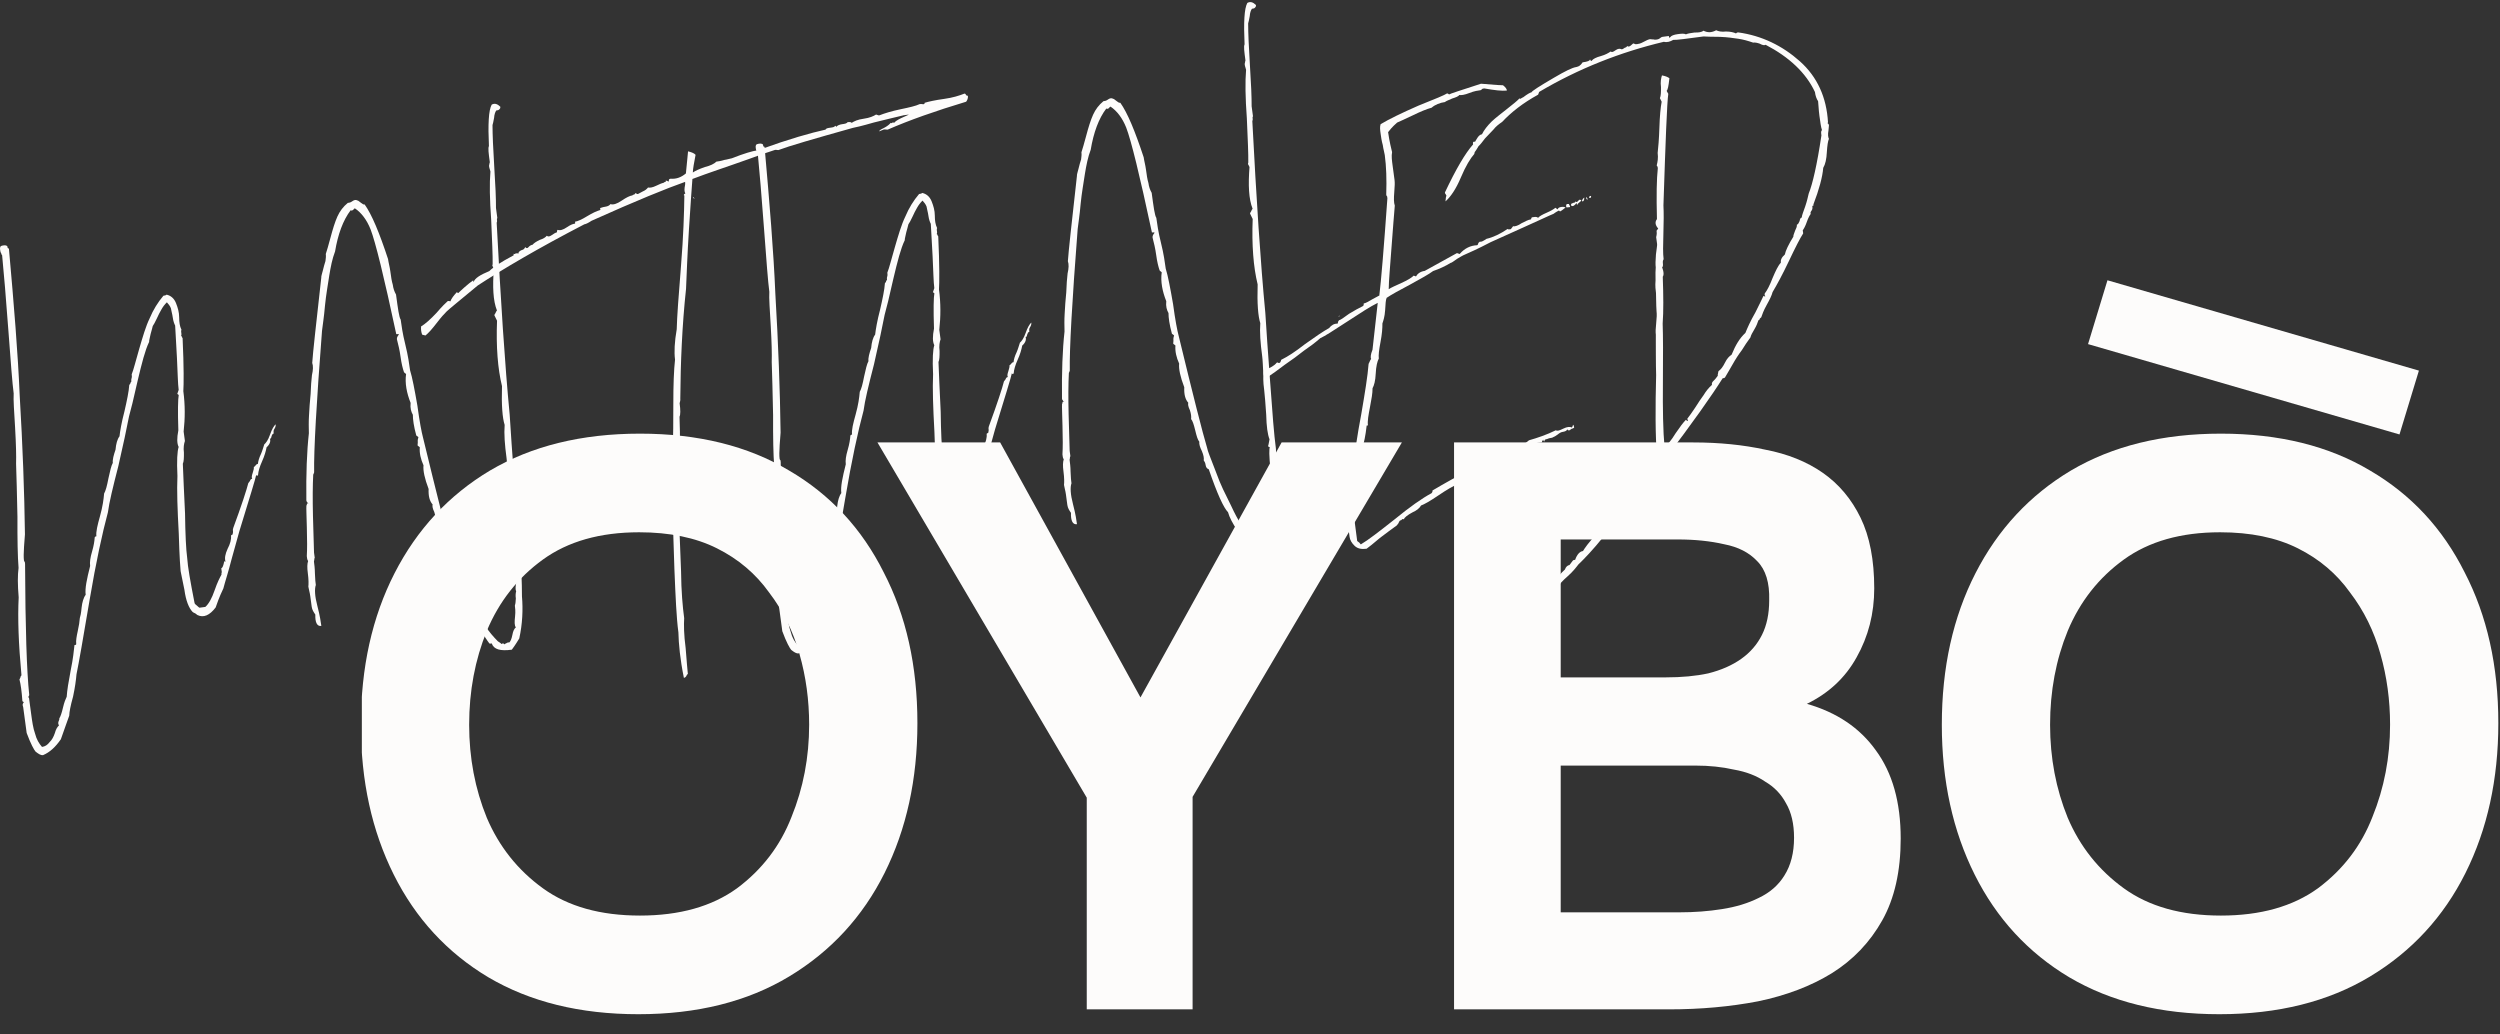
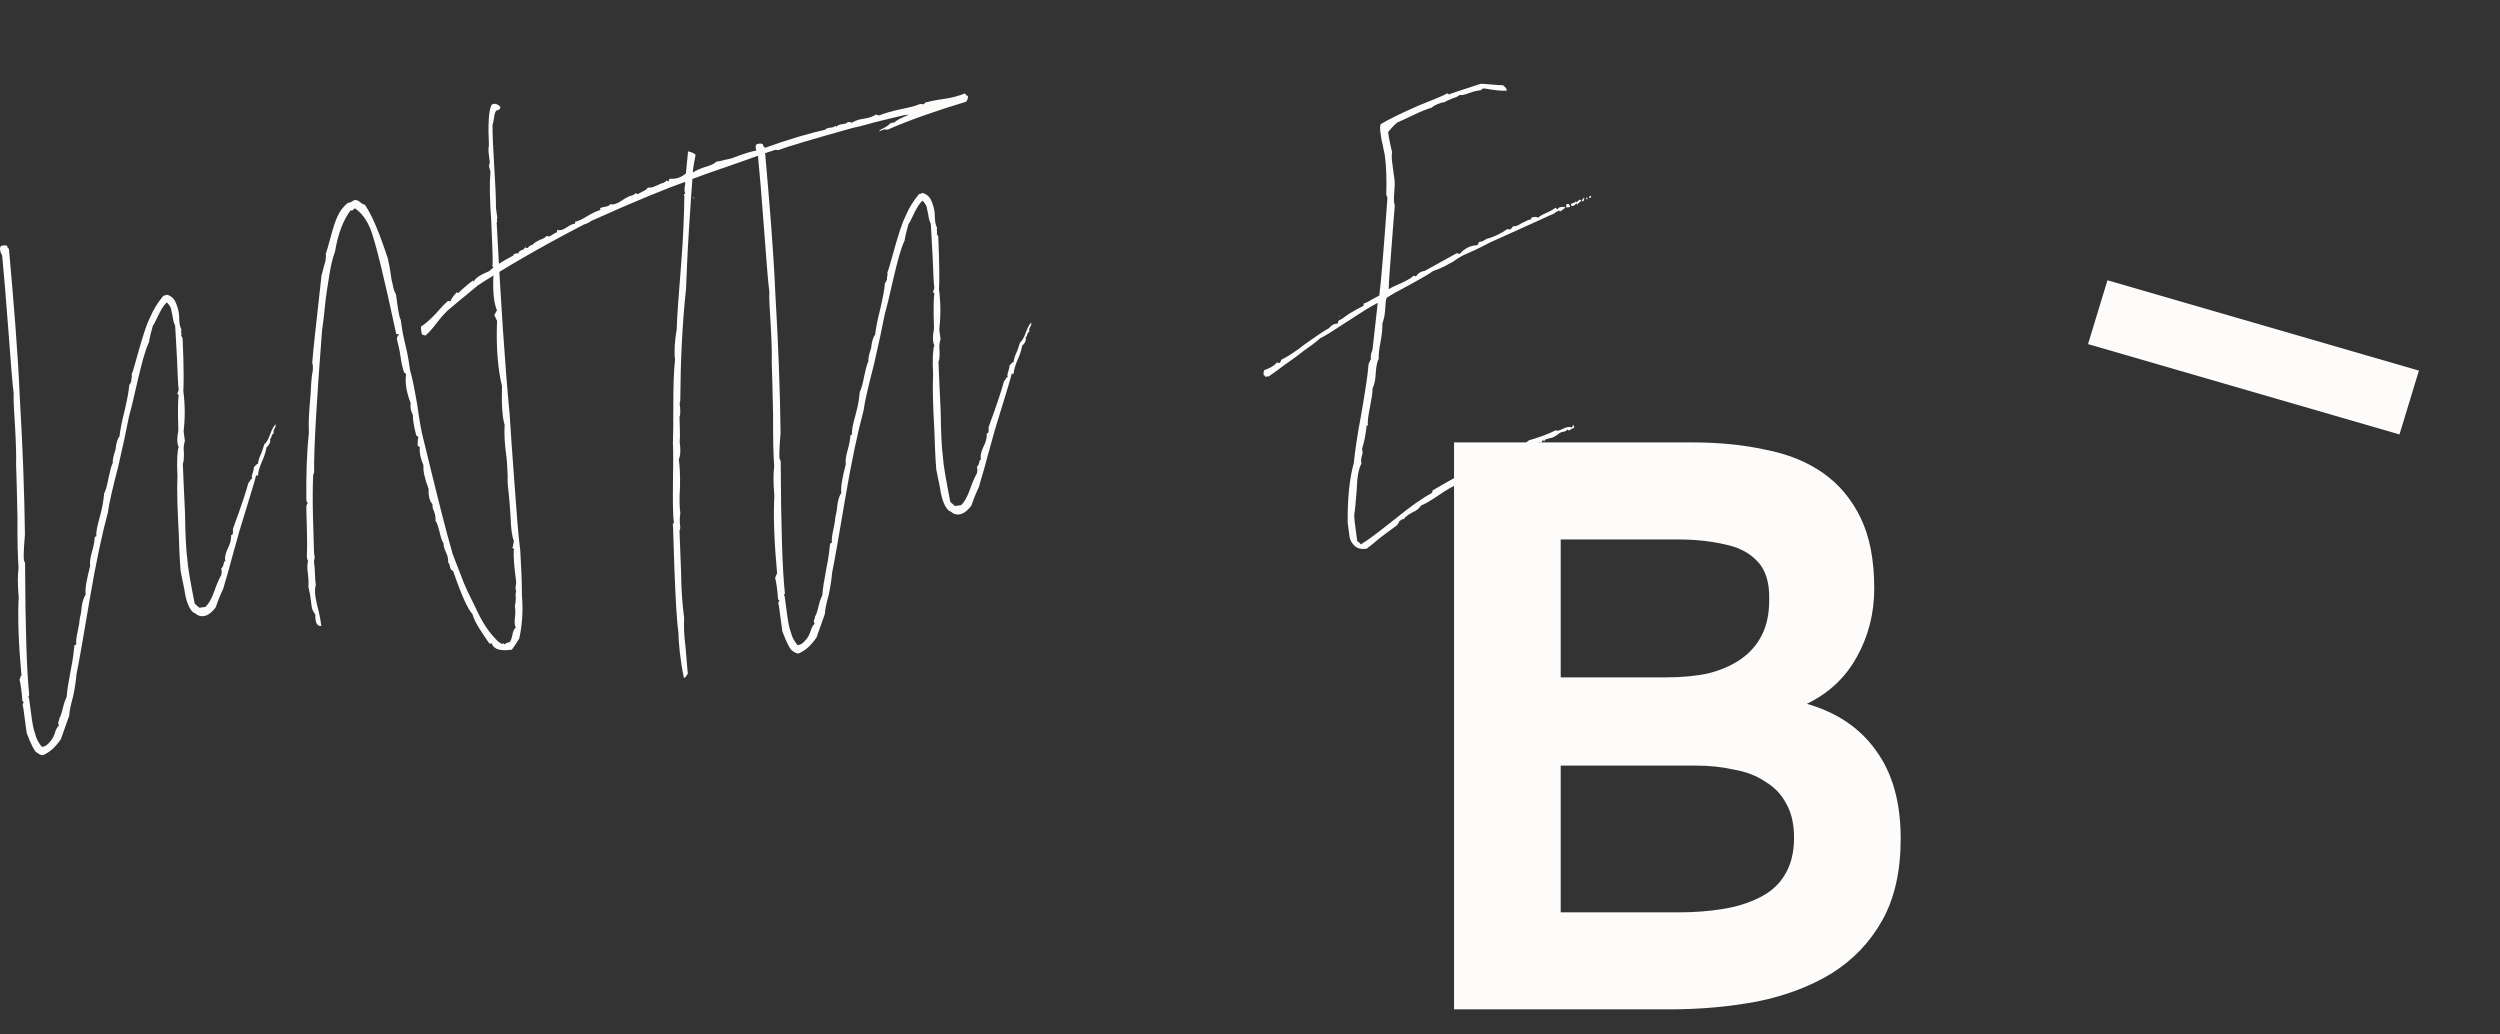
<svg xmlns="http://www.w3.org/2000/svg" fill="none" viewBox="0 0 921 381" height="381" width="921">
  <rect x="0" y="0" width="921" height="381" fill="#333333" stroke="none" />
  <path fill="#FDFCFB" d="M83.094 206.992C82.675 205.63 82.951 204.175 83.862 202.163C84.803 200.382 85.281 198.664 85.094 197.271L85.527 196.976C85.527 196.976 85.759 196.945 85.727 196.713C85.696 196.481 85.897 196.218 85.835 195.754C85.772 195.289 85.741 195.057 85.91 194.562C89.026 186.109 90.86 180.427 91.476 177.981C91.476 177.981 91.677 177.718 92.079 177.192C92.248 176.696 92.449 176.433 92.913 176.37C92.619 175.937 92.757 175.21 93.096 174.219C93.435 173.228 93.574 172.501 93.511 172.037C93.511 172.037 93.743 172.005 94.145 171.479C94.346 171.215 94.547 170.952 95.011 170.89C95.118 169.93 95.426 168.707 96.167 167.19C96.707 165.936 97.015 164.713 97.354 163.722C97.988 163.164 98.791 162.111 99.47 160.129C100.148 158.147 100.92 156.862 101.554 156.304C101.616 156.768 101.478 157.496 101.076 158.022C100.675 158.549 100.768 159.245 100.831 159.71C100.367 159.772 100.197 160.267 100.027 160.763C99.889 161.49 99.688 161.754 99.425 161.553C99.782 162.45 99.474 163.673 98.207 164.789C97.93 166.244 97.452 167.962 96.542 169.975C95.631 171.988 95.154 173.706 95.078 174.897C94.908 175.393 94.676 175.424 94.382 174.991C94.105 176.446 91.963 183.351 88.187 195.673C87.539 197.887 86.584 201.324 85.321 205.983C84.089 210.875 82.902 214.342 82.286 216.788C81.916 217.547 80.804 219.823 79.448 223.786C77.238 226.683 75.011 227.692 72.735 226.58L71.945 225.978C71.45 225.808 71.186 225.607 70.923 225.406C69.544 223.938 68.473 221.247 67.942 217.301C67.179 213.387 66.634 211.098 66.54 210.401C66.478 209.937 66.116 205.496 65.858 196.552C65.367 187.639 65.126 180.583 65.367 175.353C65.081 169.72 65.309 166.145 65.818 164.659C65.166 163.329 65.148 161.441 65.702 158.531C65.461 151.475 65.563 146.972 65.84 145.517L65.313 145.115L65.822 143.629C65.51 141.308 65.474 137.532 65.189 131.9C64.934 126.499 64.635 122.523 64.524 119.938C64.198 119.273 63.841 118.376 63.653 116.984C63.466 115.591 63.078 114.462 62.953 113.534C62.596 112.637 62.038 112.003 61.48 111.369C60.645 112.19 60.043 112.98 59.471 114.002C58.9 115.024 58.329 116.047 57.789 117.301C57.048 118.818 56.677 119.577 56.276 120.104C56.137 120.831 55.798 121.822 55.49 123.045C55.214 124.5 54.874 125.49 54.937 125.955C53.455 128.99 52.223 133.881 50.715 140.228C49.237 146.806 48.175 151.202 47.528 153.416C46.698 157.781 45.39 163.864 43.605 171.666C41.587 179.499 40.217 185.118 39.757 188.724C37.709 196.325 35.37 207.036 33.004 221.059C30.639 235.082 29.041 244.276 28.18 248.409C27.997 250.56 27.644 253.207 26.921 256.612C25.966 260.049 25.551 262.231 25.506 263.655C24.828 265.637 23.779 268.377 22.422 272.34C20.445 275.206 18.343 277.143 15.883 278.182C14.955 278.307 14.165 277.705 13.112 276.902C12.554 276.268 11.313 274.072 9.823 270.019L8.792 262.361C8.729 261.897 8.667 261.432 8.542 260.504C8.185 259.607 8.354 259.112 8.787 258.817C8.787 258.817 8.524 258.616 8.493 258.384L8.261 258.415C7.993 254.671 7.649 252.118 7.167 250.292C7.167 250.292 7.368 250.029 7.538 249.534C7.506 249.302 7.707 249.038 7.908 248.775C6.841 237.34 6.489 227.7 6.882 220.086C6.489 215.413 6.485 211.869 6.837 209.223C6.507 205.014 6.391 198.886 6.427 190.375C6.262 182.127 6.083 175.535 5.923 170.831C6.012 167.984 5.914 163.744 5.566 157.647C5.217 151.55 4.887 147.342 5.039 144.958C4.539 141.245 3.972 133.524 3.075 121.594C2.21 109.896 1.424 100.55 0.781 94.021C0.781 94.021 0.518 93.82 0.456 93.356C0.161 92.923 0.099 92.459 0.036 91.994C-0.089 91.066 0.081 90.571 1.009 90.446C1.705 90.352 2.17 90.29 2.696 90.691C2.759 91.155 2.821 91.62 3.285 91.557C5.137 112.337 6.615 130.333 7.253 145.605C8.359 164.36 8.984 181.288 9.189 196.855C9.082 197.815 9.038 199.239 8.855 201.39C8.703 203.773 8.689 205.429 8.814 206.357C8.846 206.59 8.877 206.822 9.14 207.022C9.203 207.487 9.234 207.719 9.234 207.719C9.341 231.333 9.841 247.333 10.764 255.952C10.796 256.184 10.595 256.447 10.595 256.447C10.394 256.71 10.425 256.942 10.689 257.143C10.813 258.072 11.095 260.16 11.47 262.945C11.845 265.73 12.188 268.283 12.933 270.31C13.447 272.367 14.362 273.898 15.477 275.165C16.638 275.009 17.504 274.42 18.307 273.367C19.142 272.546 19.713 271.524 20.222 270.037C20.53 268.814 21.101 267.792 21.735 267.234C21.44 266.802 21.378 266.337 21.547 265.842C21.717 265.347 21.918 265.083 21.855 264.619C22.257 264.092 22.766 262.606 23.212 260.656C23.658 258.706 24.198 257.451 24.569 256.693C24.721 254.309 25.243 251.167 26.073 246.802C26.934 242.67 27.224 239.559 27.439 237.64C27.439 237.64 27.439 237.64 27.671 237.608C27.903 237.577 28.135 237.546 28.073 237.082C27.948 236.153 28.193 234.466 28.639 232.516C29.086 230.566 29.331 228.878 29.407 227.687C29.577 227.191 29.885 225.969 30.068 223.817C30.282 221.898 30.759 220.18 31.563 219.127C31.25 216.806 31.974 213.4 33.205 208.509C33.018 207.116 33.263 205.429 33.91 203.216C34.558 201.002 34.803 199.315 34.879 198.123C34.848 197.891 35.049 197.628 35.513 197.565C35.294 195.941 35.91 193.495 36.865 190.058C37.82 186.622 38.173 183.975 38.356 181.824C38.927 180.802 39.405 179.084 39.958 176.174C40.543 173.496 40.989 171.545 41.56 170.523C41.404 169.363 41.882 167.645 42.56 165.663C42.743 163.512 43.221 161.793 44.024 160.74C44.239 158.821 44.761 155.679 45.854 151.515C46.747 147.614 47.47 144.209 47.622 141.825C47.622 141.825 47.822 141.562 48.023 141.299C47.992 141.067 48.193 140.803 48.394 140.54C48.362 140.308 48.3 139.844 48.47 139.348C48.639 138.853 48.577 138.389 48.514 137.925C49.224 136.175 49.978 133.002 51.273 128.574C52.567 124.147 53.692 120.215 55.173 117.18C56.423 114.176 58.168 111.342 60.208 108.941C60.672 108.879 61.136 108.816 61.337 108.553C62.792 108.83 64.109 109.834 64.823 111.628C65.537 113.422 65.987 115.016 66.005 116.904C66.023 118.791 66.211 120.184 66.862 121.514C66.661 121.777 66.724 122.241 66.849 123.17C66.679 123.665 66.71 123.897 66.943 123.866C67.005 124.33 67.268 124.531 67.268 124.531C67.777 135.332 67.692 141.723 67.54 144.106C68.228 149.212 68.188 154.18 67.652 158.977L68.121 162.459C67.781 163.449 67.505 164.904 67.755 166.761C67.772 168.649 67.728 170.073 67.357 170.831C67.487 175.303 67.835 181.4 68.169 189.153C68.272 196.936 68.526 202.337 68.964 205.586C69.169 208.866 70.12 214.173 71.646 222.001C71.709 222.465 71.972 222.666 72.499 223.068C73.025 223.469 73.32 223.902 73.552 223.871L75.641 223.59C76.908 222.474 78.051 220.43 79.068 217.458C80.086 214.485 81.028 212.704 81.599 211.682C81.568 211.45 81.536 211.218 81.706 210.723C81.644 210.259 81.581 209.795 81.519 209.33C81.983 209.268 82.322 208.277 82.599 206.822L82.831 206.791L83.094 206.992Z" />
  <path fill="#FDFCFB" d="M184.311 39.307C184.374 39.772 184.173 40.035 184.173 40.035C183.972 40.298 183.771 40.562 183.307 40.624L182.843 40.687C182.441 41.213 182.102 42.204 182.026 43.396C181.749 44.851 181.611 45.578 181.441 46.074C181.446 49.617 181.669 54.785 182.079 61.346C182.521 68.139 182.744 73.308 182.718 76.619C182.78 77.083 182.874 77.779 182.999 78.708C183.124 79.636 183.186 80.1 183.217 80.332C183.017 80.596 183.048 80.828 183.11 81.292C183.173 81.756 182.972 82.019 182.972 82.019C184.462 110.646 185.993 134.305 187.765 152.733C188.082 158.598 188.742 167.015 189.546 178.249C190.349 189.483 190.978 197.668 191.665 202.774C192.013 208.87 192.299 214.503 192.29 219.702C192.714 224.607 192.473 229.838 191.304 235.194C189.759 237.765 188.755 239.081 188.554 239.345C184.377 239.907 181.931 239.291 181.154 237.033L180.458 237.126C180.226 237.158 179.311 235.627 177.544 233.029C175.776 230.432 174.505 228.004 174.023 226.178C172.38 224.509 170.037 219.39 166.931 210.356C166.435 210.187 165.909 209.785 165.784 208.857C165.659 207.928 165.364 207.496 165.07 207.063C165.208 206.335 165.052 205.175 164.369 203.613C163.717 202.283 163.329 201.153 163.436 200.194C162.878 199.56 162.459 198.199 161.914 195.909C161.401 193.852 160.981 192.49 160.424 191.857C160.531 190.897 160.406 189.969 159.986 188.608C159.335 187.278 159.21 186.349 159.379 185.854C158.263 184.586 157.781 182.761 157.902 180.145C156.443 176.325 155.804 173.339 156.019 171.42C155.01 169.193 154.465 166.903 154.648 164.752L153.859 164.15C153.796 163.685 153.966 163.19 153.903 162.726C153.841 162.262 153.979 161.534 154.149 161.039L153.359 160.436C152.426 157.018 152.082 154.465 152.096 152.809C151.475 151.711 151.056 150.35 151.27 148.431C149.842 144.842 149.11 141.16 149.601 137.786C149.074 137.384 148.811 137.183 148.78 136.951C148.391 135.822 147.909 133.997 147.566 131.444C147.253 129.123 146.709 126.833 146.227 125.008C146.133 124.312 146.535 123.785 146.936 123.258C146.905 123.026 146.673 123.058 146.441 123.089C145.977 123.151 145.977 123.151 145.946 122.919C141.478 102.018 138.336 89.209 136.52 84.492C135.092 80.903 133.092 78.337 130.754 76.762C130.521 76.793 130.321 77.056 130.12 77.32C129.687 77.614 129.455 77.645 129.191 77.444C126.38 81.131 124.483 86.348 123.438 92.632C122.39 95.373 121.836 98.283 121.314 101.425C120.823 104.799 120.131 108.436 119.734 112.507C119.368 116.809 118.846 119.951 118.631 121.87C116.56 148.613 115.592 165.993 115.726 174.008L115.556 174.504C115.355 174.767 115.386 174.999 115.386 174.999C115.19 178.806 115.15 183.774 115.297 190.134C115.444 196.494 115.574 200.966 115.685 203.55L115.966 205.639C115.734 205.67 115.766 205.902 115.797 206.134L115.658 206.861C115.783 207.79 116.002 209.414 116.02 211.302C116.069 213.422 116.256 214.815 116.35 215.511C115.841 216.997 115.953 219.581 116.917 223.232C117.881 226.883 118.225 229.436 118.381 230.596C116.756 230.815 116.073 229.253 116.163 226.405C115.573 225.54 114.984 224.674 114.828 223.513C114.672 222.353 114.485 220.96 114.297 219.568C114.11 218.175 113.721 217.046 113.596 216.118C113.704 215.158 113.717 213.503 113.405 211.182C113.123 209.093 113.168 207.669 113.507 206.678C113.507 206.678 113.213 206.246 113.15 205.781C113.088 205.317 113.056 205.085 113.025 204.853C113.177 202.47 113.173 198.926 113.043 194.454C112.945 190.214 112.802 187.398 112.878 186.206C112.878 186.206 113.11 186.175 113.048 185.711C113.016 185.479 113.248 185.447 113.713 185.385C113.481 185.416 113.217 185.215 113.186 184.983C112.923 184.782 112.891 184.55 112.86 184.318C112.74 174.647 113.039 166.336 113.789 159.619C113.74 157.499 113.69 155.379 113.842 152.996C113.994 150.613 114.115 147.997 114.436 145.119C114.525 142.271 114.708 140.12 114.922 138.201C115.369 136.25 115.413 134.827 115.025 133.698C115.253 130.123 116.431 119.567 118.359 102.295C118.297 101.831 118.636 100.84 118.944 99.617C119.252 98.394 119.56 97.171 119.899 96.181C120.006 95.221 120.145 94.493 120.02 93.565C120.359 92.574 121.006 90.361 121.792 87.419C122.577 84.478 123.394 81.769 124.304 79.756C125.215 77.743 126.42 76.163 128.12 74.753C128.584 74.691 129.049 74.628 129.482 74.334C129.914 74.039 130.347 73.745 130.812 73.682C131.276 73.62 131.539 73.82 132.034 73.99C132.298 74.191 132.561 74.392 133.088 74.793C133.614 75.195 133.878 75.396 134.342 75.333C136.962 78.998 139.756 85.71 142.956 95.44C143.143 96.832 143.563 98.194 143.812 100.05C144.062 101.907 144.281 103.531 144.701 104.893C144.888 106.285 145.276 107.414 145.897 108.512C146.615 113.85 147.021 116.867 147.61 117.733C147.892 119.822 148.298 122.839 149.324 126.954C150.351 131.069 150.788 134.318 151.069 136.407C151.908 139.129 152.734 143.508 153.778 149.511C154.591 155.545 155.322 159.227 155.804 161.052C161.124 183.02 164.655 196.958 166.364 202.635C166.489 203.564 167.529 206.023 168.988 209.843C170.479 213.896 171.519 216.355 172.17 217.685C172.822 219.015 173.799 221.01 175.103 223.67C176.437 226.562 177.709 228.99 178.887 230.722C180.097 232.685 181.77 234.587 183.413 236.256C183.939 236.658 184.435 236.827 184.729 237.26C185.162 236.966 185.627 236.903 185.689 237.367C185.689 237.367 185.921 237.336 186.354 237.042C186.586 237.01 186.787 236.747 187.019 236.716C187.251 236.684 187.483 236.653 187.715 236.622C188.117 236.095 188.487 235.337 188.764 233.882C189.041 232.427 189.411 231.668 190.045 231.11C189.487 230.476 189.532 229.053 189.746 227.133C189.96 225.214 189.773 223.822 189.679 223.126C189.849 222.63 189.987 221.903 190.032 220.479C189.876 219.319 189.983 218.359 190.152 217.864C189.826 217.199 189.902 216.007 190.179 214.552C189.398 208.75 189.099 204.773 189.282 202.622C189.514 202.591 189.483 202.359 189.22 202.158C188.724 201.988 188.693 201.756 188.894 201.493L189.309 199.31C188.595 197.516 188.189 194.499 188.09 190.259C187.791 186.282 187.617 183.234 187.368 181.377C187.211 180.217 186.93 178.128 187.019 175.281C186.877 172.465 186.796 170.113 186.609 168.72C185.953 163.846 185.654 159.87 185.913 156.527C185.105 154.036 184.712 149.364 184.935 142.245C183.364 135.84 182.735 127.655 183.11 118.153L182.133 116.158C182.133 116.158 182.101 115.926 182.503 115.399C182.673 114.904 182.874 114.64 183.074 114.377C181.646 110.789 181.423 105.62 181.941 98.935C181.941 98.935 181.678 98.734 181.615 98.27C181.352 98.069 181.321 97.837 181.49 97.341C181.548 94.262 181.294 88.861 180.959 81.109C180.392 73.388 180.308 67.492 180.674 63.19C180.611 62.725 180.285 62.06 180.192 61.364C180.16 61.132 180.129 60.9 180.299 60.405C180.267 60.172 180.468 59.909 180.437 59.677C180 56.428 179.75 54.571 180.12 53.812C179.754 45.828 179.995 40.597 181.138 38.553C182.236 37.933 183.227 38.272 184.311 39.307Z" />
  <path fill="#FDFCFB" d="M356.576 35.258C356.7 36.187 356.33 36.946 355.928 37.472C344.574 40.891 334.876 44.323 327.065 47.737C326.601 47.8 326.106 47.63 325.642 47.693L323.847 48.407C324.017 47.911 324.682 47.585 326.012 46.934C327.11 46.313 327.744 45.755 328.145 45.229C328.177 45.461 328.409 45.43 328.842 45.135C329.074 45.104 329.306 45.073 329.337 45.305C329.739 44.778 330.605 44.189 331.935 43.537C333.265 42.886 334.394 42.498 334.827 42.203L332.97 42.453C330.216 43.06 326.565 44.024 321.986 45.113C317.438 46.434 314.685 47.041 314.22 47.103C299.648 51.191 290.552 53.834 286.732 55.293C286.5 55.324 286.005 55.155 285.54 55.217C282.818 56.056 279.662 57.19 275.61 58.68C271.557 60.171 267.706 61.398 264.55 62.532C261.163 63.697 258.007 64.83 255.084 65.933C254.794 69.044 254.446 75.234 253.807 84.535C253.2 94.068 252.977 101.187 252.736 106.418C251.268 120.084 250.728 133.625 250.62 146.871C250.683 147.336 250.544 148.063 250.375 148.559C250.718 151.111 250.705 152.767 250.335 153.526C250.433 157.766 250.607 160.814 250.393 162.733C250.83 165.983 250.647 168.134 250.076 169.156C250.388 171.477 250.625 174.989 250.522 179.492C250.187 184.027 250.392 187.307 250.642 189.164C250.366 190.619 250.352 192.275 250.602 194.131C250.665 194.596 250.495 195.091 250.325 195.586C250.406 197.938 250.598 202.875 250.901 210.395C250.972 217.947 251.49 223.548 252.052 227.725C251.901 230.109 251.936 233.884 252.592 238.758C253.016 243.663 253.222 246.944 253.409 248.336C253.177 248.367 252.976 248.631 252.807 249.126C252.405 249.653 252.173 249.684 251.941 249.715C250.539 242.815 250.022 237.214 249.924 232.974C249.205 227.636 248.87 219.884 248.455 209.779C248.072 199.907 248.018 194.243 247.893 193.315L247.831 192.851C247.831 192.851 247.831 192.851 248.295 192.788C247.826 189.307 247.866 184.339 247.92 177.716C248.005 171.325 248.076 166.59 247.902 163.541C247.991 160.694 248.063 155.958 248.054 148.871C248.045 141.783 248.255 136.321 248.683 132.482C248.309 129.697 248.505 125.89 249.304 121.293C249.407 116.79 250 108.913 250.884 97.924C251.768 86.936 252.036 78.394 252.12 72.003C251.888 72.034 251.857 71.802 252.058 71.538L252.491 71.244C252.196 70.811 252.103 70.115 252.21 69.155C252.348 68.428 252.486 67.7 252.393 67.004C245.85 69.302 234.42 73.913 217.933 81.33C216.634 82.214 215.737 82.571 215.273 82.634C198.045 91.569 185.133 99.214 176.011 105.168C169.209 110.809 165.375 113.924 164.54 114.745C163.706 115.567 162.469 116.914 160.863 119.021C159.256 121.128 157.819 122.739 156.752 123.591C156.025 123.453 155.529 123.283 155.529 123.283C155.172 122.386 155.047 121.458 155.123 120.266C156.654 119.351 158.555 117.678 160.827 115.245C162.867 112.844 164.335 111.465 164.969 110.907C165.433 110.845 165.928 111.014 165.928 111.014C166.268 110.023 167.071 108.97 168.307 107.622L168.571 107.823C168.602 108.055 168.834 108.024 169.035 107.761C169.035 107.761 169.869 106.939 171.137 105.824C172.404 104.708 173.471 103.855 174.337 103.266L174.431 103.963C174.939 102.476 176.903 101.267 180.26 99.87C181.929 98.228 184.758 96.429 188.949 94.211L189.382 93.916C189.15 93.947 189.119 93.715 189.32 93.452C189.351 93.684 189.583 93.653 190.016 93.358C190.48 93.296 190.712 93.264 190.976 93.465C190.913 93.001 191.315 92.475 192.212 92.118C192.908 92.024 193.31 91.497 193.479 91.002C193.774 91.435 194.269 91.604 194.671 91.078C195.073 90.551 195.738 90.225 196.202 90.163C196.604 89.636 197.469 89.047 198.799 88.395C200.161 87.976 201.027 87.387 201.428 86.86C201.955 87.262 202.419 87.199 203.285 86.61C204.151 86.021 204.584 85.726 205.048 85.664C205.048 85.664 205.249 85.401 205.217 85.168C205.217 85.168 205.186 84.936 205.387 84.673C206.378 85.012 207.507 84.624 208.806 83.74C210.105 82.857 211.002 82.5 211.698 82.406C211.698 82.406 211.93 82.375 211.899 82.143L211.836 81.678C212.765 81.553 214.327 80.871 216.29 79.661C218.254 78.452 219.816 77.769 221.178 77.349L221.084 76.653C221.316 76.622 221.981 76.296 222.909 76.171C223.838 76.046 224.503 75.72 224.904 75.194C225.895 75.533 227.256 75.113 228.988 73.935C230.72 72.757 232.05 72.105 232.978 71.98C232.978 71.98 233.179 71.717 233.643 71.654C233.643 71.654 233.875 71.623 234.045 71.128C234.045 71.128 234.308 71.329 234.54 71.297C234.571 71.529 234.804 71.498 235.036 71.467C235.036 71.467 235.701 71.141 236.799 70.521C237.696 70.164 238.329 69.606 238.731 69.079C239.459 69.218 240.387 69.093 241.717 68.441C243.047 67.789 243.944 67.432 244.408 67.37L244.841 67.075C245.305 67.013 245.305 67.013 245.243 66.549C245.243 66.549 245.707 66.486 246.234 66.888C246.234 66.888 246.466 66.857 246.403 66.392C246.372 66.16 246.573 65.897 247.037 65.835C249.188 66.018 250.982 65.303 252.683 63.893C253.156 58.631 253.509 55.984 253.477 55.752C254.7 56.06 255.691 56.4 256.249 57.033C255.695 59.943 255.28 62.126 255.236 63.55C256.102 62.96 257.432 62.309 259.69 61.532C261.747 61.019 263.077 60.367 263.912 59.546C264.608 59.452 265.537 59.328 266.898 58.908C268.058 58.752 268.955 58.395 269.652 58.301C274.137 56.516 277.324 55.614 278.948 55.395C278.948 55.395 279.149 55.132 279.087 54.668C279.319 54.637 279.551 54.606 279.814 54.806C279.845 55.038 280.078 55.007 280.31 54.976C290.673 51.218 298.64 48.964 304.147 47.75C304.317 47.255 305.013 47.161 305.941 47.036C306.87 46.911 307.334 46.849 307.736 46.322C307.736 46.322 307.999 46.523 308.03 46.755C308.432 46.228 309.329 45.871 310.257 45.746C311.186 45.621 311.882 45.528 312.283 45.001C313.212 44.876 313.707 45.046 313.738 45.278C314.604 44.689 315.934 44.037 318.255 43.725C320.344 43.444 321.906 42.761 322.772 42.172C322.772 42.172 323.035 42.372 323.267 42.341C323.531 42.542 323.763 42.511 323.995 42.48C325.789 41.766 328.511 40.926 331.729 40.257C334.947 39.587 337.469 39.012 338.799 38.36C339.031 38.329 339.495 38.267 340.223 38.405C340.223 38.405 340.455 38.374 340.656 38.11L340.624 37.878C341.986 37.459 344.507 36.883 347.756 36.446C351.006 36.008 353.496 35.2 355.29 34.486C355.522 34.455 355.786 34.656 355.817 34.888C356.111 35.321 356.343 35.29 356.576 35.258ZM255.294 72.757C255.262 72.525 255.262 72.525 255.526 72.726C255.789 72.927 255.82 73.159 255.82 73.159C255.588 73.19 255.588 73.19 255.557 72.958L255.294 72.757Z" />
  <path fill="#FDFCFB" d="M361.475 169.519C361.056 168.158 361.332 166.703 362.243 164.69C363.185 162.909 363.662 161.191 363.475 159.799L363.908 159.504C363.908 159.504 364.14 159.473 364.108 159.241C364.077 159.009 364.278 158.745 364.216 158.281C364.153 157.817 364.122 157.585 364.291 157.089C367.407 148.636 369.241 142.955 369.857 140.509C369.857 140.509 370.058 140.246 370.46 139.719C370.629 139.224 370.83 138.96 371.294 138.898C371 138.465 371.138 137.737 371.477 136.747C371.816 135.756 371.955 135.028 371.892 134.564C371.892 134.564 372.124 134.533 372.526 134.006C372.727 133.743 372.928 133.48 373.392 133.417C373.499 132.457 373.807 131.235 374.548 129.717C375.088 128.463 375.396 127.24 375.735 126.249C376.369 125.691 377.172 124.638 377.851 122.657C378.529 120.675 379.301 119.39 379.935 118.832C379.997 119.296 379.859 120.023 379.457 120.55C379.056 121.077 379.149 121.773 379.212 122.237C378.748 122.299 378.578 122.795 378.409 123.29C378.27 124.018 378.069 124.281 377.806 124.08C378.163 124.977 377.855 126.2 376.588 127.316C376.311 128.771 375.833 130.489 374.923 132.502C374.012 134.515 373.535 136.233 373.459 137.425C373.289 137.92 373.057 137.952 372.763 137.519C372.486 138.974 370.344 145.878 366.568 158.201C365.92 160.414 364.965 163.851 363.702 168.511C362.47 173.402 361.283 176.87 360.667 179.316C360.297 180.074 359.185 182.351 357.829 186.314C355.619 189.21 353.392 190.219 351.116 189.108L350.326 188.505C349.831 188.336 349.567 188.135 349.304 187.934C347.925 186.466 346.854 183.774 346.323 179.829C345.56 175.915 345.015 173.625 344.921 172.929C344.859 172.465 344.497 168.024 344.239 159.08C343.748 150.167 343.507 143.111 343.748 137.88C343.462 132.248 343.69 128.673 344.199 127.186C343.547 125.856 343.529 123.968 344.083 121.059C343.842 114.002 343.944 109.499 344.221 108.044L343.694 107.642L344.203 106.156C343.891 103.835 343.855 100.06 343.57 94.427C343.315 89.027 343.016 85.05 342.905 82.466C342.579 81.801 342.222 80.904 342.034 79.511C341.847 78.119 341.459 76.99 341.334 76.061C340.977 75.164 340.419 74.531 339.861 73.897C339.026 74.718 338.424 75.508 337.852 76.53C337.281 77.552 336.71 78.574 336.17 79.828C335.429 81.346 335.059 82.104 334.657 82.631C334.518 83.359 334.179 84.349 333.871 85.572C333.595 87.027 333.255 88.018 333.318 88.482C331.836 91.517 330.604 96.409 329.096 102.755C327.618 109.334 326.556 113.73 325.909 115.944C325.079 120.309 323.771 126.392 321.986 134.193C319.968 142.026 318.598 147.645 318.138 151.251C316.09 158.852 313.751 169.564 311.385 183.587C309.02 197.61 307.422 206.804 306.561 210.937C306.378 213.088 306.025 215.734 305.302 219.14C304.347 222.576 303.932 224.759 303.887 226.183C303.209 228.164 302.16 230.905 300.803 234.868C298.826 237.733 296.724 239.67 294.265 240.71C293.336 240.835 292.546 240.232 291.493 239.429C290.935 238.795 289.694 236.599 288.204 232.547L287.173 224.888C287.11 224.424 287.048 223.96 286.923 223.031C286.566 222.134 286.735 221.639 287.168 221.344C287.168 221.344 286.905 221.144 286.874 220.912L286.642 220.943C286.374 217.198 286.03 214.645 285.548 212.82C285.548 212.82 285.749 212.557 285.919 212.061C285.887 211.829 286.088 211.566 286.289 211.302C285.223 199.868 284.87 190.228 285.263 182.613C284.87 177.941 284.866 174.397 285.218 171.75C284.888 167.542 284.772 161.414 284.808 152.902C284.643 144.655 284.464 138.063 284.304 133.358C284.393 130.511 284.295 126.271 283.947 120.174C283.599 114.078 283.268 109.869 283.42 107.486C282.92 103.772 282.353 96.051 281.456 84.121C280.591 72.424 279.805 63.078 279.163 56.548C279.163 56.548 278.899 56.347 278.837 55.883C278.542 55.45 278.48 54.986 278.417 54.522C278.292 53.594 278.462 53.098 279.39 52.973C280.086 52.88 280.551 52.817 281.077 53.219C281.14 53.683 281.202 54.147 281.666 54.084C283.518 74.865 284.996 92.86 285.634 108.133C286.74 126.887 287.365 143.816 287.57 159.383C287.463 160.343 287.419 161.766 287.236 163.917C287.084 166.301 287.071 167.957 287.195 168.885C287.227 169.117 287.258 169.349 287.521 169.55C287.584 170.014 287.615 170.246 287.615 170.246C287.722 193.861 288.222 209.861 289.146 218.479C289.177 218.711 288.976 218.975 288.976 218.975C288.775 219.238 288.806 219.47 289.07 219.671C289.195 220.599 289.476 222.688 289.851 225.473C290.226 228.258 290.569 230.811 291.314 232.837C291.828 234.895 292.743 236.425 293.858 237.693C295.019 237.537 295.885 236.948 296.688 235.894C297.523 235.073 298.094 234.051 298.603 232.565C298.911 231.342 299.482 230.32 300.116 229.762C299.821 229.329 299.759 228.865 299.928 228.369C300.098 227.874 300.299 227.611 300.236 227.147C300.638 226.62 301.147 225.134 301.593 223.183C302.039 221.233 302.58 219.979 302.95 219.22C303.102 216.837 303.624 213.695 304.454 209.33C305.315 205.197 305.606 202.086 305.82 200.167C305.82 200.167 305.82 200.167 306.052 200.136C306.284 200.105 306.516 200.073 306.454 199.609C306.329 198.681 306.574 196.994 307.02 195.043C307.467 193.093 307.712 191.406 307.788 190.214C307.958 189.719 308.266 188.496 308.449 186.345C308.663 184.426 309.141 182.707 309.944 181.654C309.632 179.333 310.355 175.928 311.586 171.036C311.399 169.644 311.644 167.957 312.292 165.743C312.939 163.529 313.184 161.842 313.26 160.651C313.229 160.419 313.43 160.155 313.894 160.093C313.675 158.468 314.291 156.022 315.246 152.586C316.201 149.149 316.554 146.503 316.737 144.351C317.308 143.329 317.786 141.611 318.339 138.701C318.924 136.023 319.37 134.073 319.942 133.051C319.785 131.89 320.263 130.172 320.941 128.19C321.124 126.039 321.602 124.321 322.405 123.268C322.62 121.348 323.142 118.206 324.235 114.042C325.128 110.142 325.851 106.736 326.003 104.353C326.003 104.353 326.204 104.09 326.404 103.826C326.373 103.594 326.574 103.331 326.775 103.068C326.744 102.835 326.681 102.371 326.851 101.876C327.02 101.38 326.958 100.916 326.895 100.452C327.605 98.703 328.359 95.529 329.654 91.102C330.948 86.674 332.073 82.743 333.554 79.708C334.804 76.704 336.549 73.87 338.589 71.469C339.053 71.406 339.517 71.344 339.718 71.081C341.173 71.357 342.49 72.361 343.204 74.156C343.918 75.95 344.369 77.543 344.386 79.431C344.404 81.319 344.592 82.711 345.243 84.041C345.043 84.305 345.105 84.769 345.23 85.697C345.06 86.193 345.092 86.425 345.324 86.394C345.386 86.858 345.649 87.058 345.649 87.058C346.158 97.859 346.073 104.25 345.922 106.634C346.609 111.74 346.569 116.707 346.033 121.505L346.502 124.986C346.162 125.977 345.886 127.432 346.136 129.289C346.154 131.176 346.109 132.6 345.738 133.359C345.868 137.831 346.216 143.928 346.551 151.68C346.653 159.464 346.908 164.864 347.345 168.113C347.55 171.394 348.501 176.7 350.027 184.529C350.09 184.993 350.353 185.194 350.88 185.595C351.406 185.997 351.701 186.43 351.933 186.399L354.022 186.117C355.289 185.002 356.432 182.958 357.449 179.985C358.467 177.013 359.409 175.232 359.98 174.21C359.949 173.978 359.917 173.746 360.087 173.25C360.025 172.786 359.962 172.322 359.9 171.858C360.364 171.795 360.703 170.805 360.98 169.35L361.212 169.318L361.475 169.519Z" />
-   <path fill="#FDFCFB" d="M462.692 1.835C462.755 2.299 462.554 2.562 462.554 2.562C462.353 2.826 462.152 3.089 461.688 3.152L461.224 3.214C460.822 3.741 460.483 4.731 460.407 5.923C460.13 7.378 459.992 8.106 459.822 8.601C459.827 12.145 460.05 17.313 460.461 23.874C460.902 30.667 461.125 35.835 461.099 39.147C461.161 39.611 461.255 40.307 461.38 41.235C461.505 42.164 461.567 42.628 461.599 42.86C461.398 43.123 461.429 43.355 461.491 43.819C461.554 44.284 461.353 44.547 461.353 44.547C462.844 73.173 464.374 96.832 466.146 115.261C466.463 121.125 467.123 129.543 467.927 140.776C468.73 152.01 469.359 160.195 470.046 165.301C470.395 171.398 470.68 177.03 470.671 182.23C471.095 187.135 470.854 192.366 469.685 197.721C468.14 200.292 467.136 201.609 466.935 201.872C462.758 202.434 460.312 201.818 459.536 199.56L458.839 199.654C458.607 199.685 457.692 198.154 455.925 195.557C454.158 192.959 452.886 190.531 452.404 188.706C450.761 187.036 448.418 181.917 445.312 172.884C444.816 172.714 444.29 172.313 444.165 171.384C444.04 170.456 443.745 170.023 443.451 169.59C443.589 168.863 443.433 167.702 442.75 166.14C442.098 164.81 441.71 163.681 441.817 162.721C441.259 162.088 440.84 160.726 440.295 158.437C439.782 156.379 439.363 155.018 438.805 154.384C438.912 153.425 438.787 152.496 438.367 151.135C437.716 149.805 437.591 148.877 437.76 148.381C436.645 147.114 436.163 145.288 436.283 142.673C434.824 138.853 434.185 135.867 434.4 133.948C433.391 131.72 432.847 129.431 433.03 127.28L432.24 126.677C432.177 126.213 432.347 125.718 432.284 125.253C432.222 124.789 432.36 124.062 432.53 123.566L431.74 122.964C430.807 119.545 430.463 116.992 430.477 115.336C429.856 114.238 429.437 112.877 429.651 110.958C428.223 107.37 427.491 103.688 427.982 100.313C427.455 99.912 427.192 99.711 427.161 99.479C426.772 98.35 426.29 96.524 425.947 93.971C425.634 91.65 425.09 89.361 424.608 87.535C424.514 86.839 424.916 86.313 425.318 85.786C425.286 85.554 425.054 85.585 424.822 85.616C424.358 85.679 424.358 85.679 424.327 85.447C419.859 64.546 416.717 51.737 414.901 47.019C413.473 43.431 411.473 40.865 409.135 39.289C408.902 39.32 408.702 39.584 408.501 39.847C408.068 40.142 407.836 40.173 407.572 39.972C404.761 43.658 402.864 48.876 401.819 55.16C400.771 57.9 400.217 60.81 399.695 63.952C399.204 67.326 398.512 70.964 398.115 75.034C397.749 79.337 397.227 82.479 397.012 84.398C394.941 111.141 393.973 128.52 394.107 136.536L393.937 137.031C393.736 137.295 393.767 137.527 393.767 137.527C393.571 141.334 393.531 146.301 393.678 152.661C393.825 159.021 393.955 163.493 394.066 166.077L394.347 168.166C394.115 168.197 394.147 168.429 394.178 168.661L394.039 169.389C394.164 170.317 394.383 171.942 394.401 173.83C394.45 175.95 394.637 177.342 394.731 178.038C394.222 179.525 394.334 182.109 395.298 185.76C396.262 189.41 396.606 191.963 396.762 193.124C395.137 193.342 394.454 191.78 394.544 188.933C393.955 188.067 393.365 187.201 393.209 186.041C393.053 184.88 392.866 183.488 392.678 182.095C392.491 180.703 392.102 179.574 391.977 178.645C392.085 177.686 392.098 176.03 391.786 173.709C391.504 171.62 391.549 170.197 391.888 169.206C391.888 169.206 391.594 168.773 391.531 168.309C391.469 167.845 391.437 167.613 391.406 167.38C391.558 164.997 391.554 161.453 391.424 156.981C391.326 152.741 391.183 149.925 391.259 148.734C391.259 148.734 391.491 148.702 391.429 148.238C391.397 148.006 391.63 147.975 392.094 147.912C391.862 147.944 391.598 147.743 391.567 147.511C391.304 147.31 391.272 147.078 391.241 146.846C391.121 137.174 391.42 128.864 392.17 122.147C392.121 120.027 392.072 117.907 392.223 115.523C392.375 113.14 392.496 110.525 392.817 107.646C392.906 104.799 393.089 102.647 393.303 100.728C393.75 98.778 393.794 97.354 393.406 96.225C393.634 92.65 394.812 82.095 396.74 64.823C396.678 64.358 397.017 63.367 397.325 62.145C397.633 60.922 397.941 59.699 398.28 58.708C398.387 57.748 398.526 57.021 398.401 56.093C398.74 55.102 399.387 52.888 400.173 49.947C400.958 47.006 401.775 44.297 402.685 42.284C403.596 40.271 404.801 38.691 406.501 37.281C406.966 37.218 407.43 37.156 407.863 36.861C408.296 36.566 408.728 36.272 409.193 36.209C409.657 36.147 409.92 36.348 410.416 36.517C410.679 36.718 410.942 36.919 411.469 37.321C411.995 37.722 412.259 37.923 412.723 37.861C415.343 41.525 418.137 48.238 421.337 57.967C421.524 59.36 421.944 60.721 422.194 62.578C422.443 64.434 422.662 66.059 423.082 67.42C423.269 68.813 423.657 69.942 424.278 71.04C424.996 76.378 425.402 79.395 425.992 80.261C426.273 82.349 426.679 85.366 427.705 89.481C428.732 93.596 429.169 96.846 429.45 98.934C430.289 101.657 431.115 106.035 432.159 112.038C432.972 118.072 433.704 121.754 434.186 123.58C439.505 145.547 443.036 159.486 444.745 165.163C444.87 166.091 445.91 168.55 447.369 172.371C448.86 176.423 449.9 178.882 450.551 180.212C451.203 181.542 452.18 183.537 453.484 186.197C454.818 189.09 456.09 191.517 457.268 193.249C458.478 195.213 460.152 197.114 461.794 198.783C462.321 199.185 462.816 199.355 463.111 199.788C463.543 199.493 464.008 199.431 464.07 199.895C464.07 199.895 464.302 199.864 464.735 199.569C464.967 199.538 465.168 199.274 465.4 199.243C465.632 199.212 465.864 199.181 466.096 199.149C466.498 198.623 466.868 197.864 467.145 196.409C467.422 194.954 467.792 194.195 468.426 193.638C467.868 193.004 467.913 191.58 468.127 189.661C468.341 187.742 468.154 186.349 468.06 185.653C468.23 185.158 468.368 184.43 468.413 183.006C468.257 181.846 468.364 180.886 468.533 180.391C468.208 179.726 468.283 178.534 468.56 177.079C467.779 171.277 467.48 167.301 467.663 165.149C467.895 165.118 467.864 164.886 467.601 164.685C467.105 164.516 467.074 164.284 467.275 164.02L467.69 161.838C466.976 160.044 466.57 157.027 466.472 152.787C466.173 148.81 465.999 145.762 465.749 143.905C465.592 142.745 465.311 140.656 465.401 137.808C465.258 134.992 465.177 132.64 464.99 131.248C464.334 126.374 464.035 122.397 464.294 119.054C463.486 116.564 463.093 111.891 463.316 104.772C461.745 98.368 461.116 90.182 461.491 80.68L460.514 78.685C460.514 78.685 460.483 78.453 460.884 77.927C461.054 77.431 461.255 77.168 461.456 76.905C460.027 73.316 459.804 68.148 460.322 61.462C460.322 61.462 460.059 61.261 459.996 60.797C459.733 60.596 459.702 60.364 459.871 59.869C459.929 56.789 459.675 51.389 459.34 43.636C458.773 35.915 458.689 30.02 459.055 25.717C458.992 25.253 458.666 24.588 458.573 23.892C458.541 23.66 458.51 23.427 458.68 22.932C458.649 22.7 458.849 22.437 458.818 22.205C458.381 18.955 458.131 17.099 458.501 16.34C458.135 8.355 458.376 3.125 459.519 1.081C460.617 0.46 461.608 0.799 462.692 1.835Z" />
  <path fill="#FDFCFB" d="M555.151 33.339C553.295 33.589 550.648 33.236 546.779 32.575C546.314 32.638 546.082 32.669 545.881 32.932C545.681 33.196 545.448 33.227 545.448 33.227C544.52 33.352 543.128 33.539 541.333 34.254C539.539 34.968 538.147 35.155 537.651 34.985C537.25 35.512 536.353 35.869 534.991 36.289C533.429 36.971 532.532 37.328 532.331 37.592C530.475 37.842 528.681 38.556 527.413 39.672C525.588 40.154 523.128 41.194 520.468 42.497C517.576 43.831 515.581 44.809 514.684 45.166C512.783 46.839 511.779 48.156 511.377 48.682C511.471 49.379 511.814 51.932 512.841 56.047C512.564 57.502 512.783 59.126 513.033 60.983C513.314 63.072 513.564 64.928 513.751 66.321C513.876 67.249 513.832 68.673 513.649 70.824C513.466 72.975 513.452 74.631 513.84 75.76C513.582 79.103 513.108 84.365 512.622 91.283C512.135 98.201 511.631 103.231 511.604 106.542C512.47 105.953 514.032 105.27 516.259 104.262C518.486 103.253 520.017 102.338 520.852 101.517C520.852 101.517 521.115 101.718 521.347 101.687L521.611 101.887C522.182 100.865 523.249 100.013 524.873 99.794L536.75 93.234L537.74 93.573C539.579 91.435 541.806 90.426 544.158 90.346C544.158 90.346 544.39 90.315 544.56 89.819C544.529 89.587 544.73 89.324 545.163 89.029C545.658 89.199 546.323 88.873 547.622 87.99C550.143 87.414 552.803 86.111 555.401 84.343C555.401 84.343 555.664 84.544 555.896 84.513C556.128 84.481 556.361 84.45 556.593 84.419L557.396 83.366C558.123 83.504 559.253 83.116 560.551 82.232C561.881 81.581 562.979 80.96 563.908 80.835C563.908 80.835 564.14 80.804 564.109 80.572C564.077 80.34 564.278 80.076 564.51 80.045L565.439 79.92C565.903 79.858 566.398 80.027 566.661 80.228C567.063 79.702 568.161 79.081 569.723 78.398C571.285 77.716 572.383 77.095 573.017 76.537L573.807 77.14C573.976 76.644 574.409 76.35 575.106 76.256C575.57 76.194 576.266 76.1 576.793 76.502C576.561 76.533 576.36 76.796 575.927 77.091C575.494 77.385 575.293 77.649 575.061 77.68C574.86 77.943 574.628 77.974 574.334 77.541C573.004 78.193 572.37 78.751 572.37 78.751C570.576 79.465 567.251 81.094 561.899 83.468C556.548 85.843 552.326 87.829 549.202 89.195C544.346 91.739 541.222 93.104 539.659 93.787C538.762 94.144 537.897 94.733 536.799 95.353C535.5 96.237 534.866 96.795 534.402 96.858C532.438 98.067 530.211 99.076 527.953 99.852C526.453 100.999 523.592 102.566 519.633 104.753C515.442 106.971 512.582 108.537 510.85 109.716C510.479 110.474 510.435 111.898 510.283 114.281C510.131 116.665 509.622 118.151 509.283 119.142C509.301 121.03 509.118 123.181 508.565 126.091C508.011 129.001 507.797 130.92 507.953 132.08C507.382 133.102 506.936 135.053 506.815 137.668C506.695 140.284 506.217 142.002 505.646 143.024C505.664 144.912 505.248 147.094 504.695 150.004C504.142 152.914 503.726 155.097 503.945 156.721L503.481 156.784C503.053 160.622 502.468 163.3 501.789 165.281L502.008 166.906C501.33 168.888 501.285 170.311 501.58 170.744C500.437 172.788 499.946 176.163 499.812 180.434C499.477 184.968 499.187 188.079 498.911 189.534C498.803 190.494 499.241 193.743 499.991 199.313L500.781 199.915C501.075 200.348 501.338 200.549 501.338 200.549C503.967 199.014 508.033 195.867 513.799 191.31C519.334 186.785 523.864 183.576 527.39 181.684C527.591 181.42 527.791 181.157 527.729 180.693C536.481 175.498 547.291 169.79 560.189 163.8L561.35 163.644C561.35 163.644 561.783 163.349 562.216 163.055L563.282 162.202C566.469 161.301 569.856 160.136 573.182 158.507C573.708 158.909 574.605 158.552 575.935 157.9C577.265 157.248 578.426 157.092 578.952 157.494C578.952 157.494 579.184 157.463 579.354 156.967L579.524 156.472C579.524 156.472 579.787 156.673 579.849 157.137L579.912 157.601C579.68 157.632 579.479 157.896 579.015 157.958C578.582 158.253 578.149 158.547 578.149 158.547C577.917 158.578 577.685 158.61 577.39 158.177C577.221 158.672 576.556 158.998 575.627 159.123C575.163 159.185 574.498 159.511 573.864 160.069C572.999 160.658 572.566 160.953 572.333 160.984C571.901 161.279 571.436 161.341 570.972 161.403C570.508 161.466 570.075 161.761 569.611 161.823C569.147 161.885 568.946 162.149 569.008 162.613C568.513 162.443 568.482 162.211 568.683 161.948C568.25 162.243 568.049 162.506 568.08 162.738C568.111 162.97 567.879 163.001 567.879 163.001C565.527 163.082 563.965 163.764 562.729 165.112C562.528 165.376 562.296 165.407 562.265 165.175L562.001 164.974C561.167 165.795 558.043 167.161 552.66 169.303C552.428 169.334 552.227 169.598 551.995 169.629C551.098 169.986 550.665 170.28 550.665 170.28C550.433 170.312 550.232 170.575 550.263 170.807L550.094 171.303C549.661 171.597 549.197 171.66 548.732 171.722C548.268 171.785 547.835 172.079 547.603 172.11C547.139 172.173 546.938 172.436 547.001 172.9L545.546 172.624C540.984 175.6 538.324 176.904 537.396 177.029C537.195 177.292 537.258 177.756 537.32 178.22C535.526 178.934 532.897 180.47 529.867 182.532C526.836 184.594 524.64 185.834 523.511 186.223C522.94 187.245 521.873 188.097 520.311 188.78C518.548 189.726 517.482 190.579 517.111 191.337C516.848 191.136 516.616 191.168 516.415 191.431C516.214 191.694 515.982 191.726 515.75 191.757C515.549 192.02 515.348 192.283 515.179 192.779C514.777 193.305 514.576 193.569 514.576 193.569C512.844 194.747 510.711 196.452 508.346 198.188C506.011 200.156 504.311 201.567 503.445 202.156C501.588 202.406 500.133 202.129 499.049 201.094C497.964 200.058 497.344 198.96 497.188 197.8C497.063 196.871 496.813 195.015 496.469 192.462C496.442 183.487 497.13 176.305 498.732 170.655C499.129 166.585 499.973 160.564 501.495 152.562C502.816 144.823 503.86 138.538 504.195 134.004C504.195 134.004 504.396 133.741 504.566 133.245C504.735 132.75 504.936 132.486 505.137 132.223C504.842 131.79 504.918 130.599 505.628 128.849L507.556 111.577C504.896 112.88 501.201 115.268 496.206 118.539C491.212 121.811 487.95 123.904 486.387 124.587C484.486 126.26 482.554 127.702 480.389 129.175C478.256 130.88 475.89 132.616 473.293 134.383C470.726 136.383 468.562 137.855 467.263 138.739C467.031 138.77 466.767 138.569 466.767 138.569C466.535 138.601 466.567 138.833 466.567 138.833C466.335 138.864 466.102 138.895 466.071 138.663C466.04 138.431 465.777 138.23 465.545 138.262C465.482 137.797 465.388 137.101 465.759 136.342C468.017 135.566 469.548 134.651 470.351 133.598C470.351 133.598 470.583 133.566 470.816 133.535C470.847 133.767 471.079 133.736 471.311 133.705C471.543 133.673 471.744 133.41 471.913 132.915C471.882 132.683 472.083 132.419 472.315 132.388C474.31 131.411 477.14 129.612 480.773 126.76C484.437 124.14 487.468 122.078 489.663 120.838C490.467 119.784 491.565 119.164 492.756 119.24L492.926 118.744C492.895 118.512 493.096 118.249 493.296 117.986C493.761 117.923 495.059 117.04 496.992 115.598C498.956 114.388 500.719 113.442 502.049 112.791C502.281 112.759 502.45 112.264 502.388 111.8C503.084 111.706 504.182 111.086 505.713 110.171C507.043 109.519 507.909 108.93 508.141 108.899C508.815 103.374 509.806 91.426 511.113 73.056C511.082 72.823 511.051 72.591 511.02 72.359C510.756 72.159 510.725 71.927 510.694 71.694C510.873 65.999 510.712 61.295 510.15 57.118C510.025 56.19 509.636 55.06 509.418 53.436C508.967 51.842 508.779 50.45 508.592 49.057C508.436 47.897 508.28 46.737 508.619 45.746C511.68 43.916 516.336 41.635 522.584 38.904C528.864 36.405 532.22 35.008 533.086 34.419C533.318 34.387 533.581 34.588 533.844 34.789C534.277 34.494 538.129 33.267 545.6 30.844C550.862 31.317 553.478 31.437 553.71 31.406C554.763 32.209 555.089 32.874 555.151 33.339ZM586.134 72.172L586.165 72.404L585.996 72.9C585.299 72.994 585.268 72.761 585.67 72.235L586.134 72.172ZM584.309 72.654C584.541 72.623 584.835 73.056 584.898 73.52C584.434 73.583 584.371 73.119 584.309 72.654ZM583.612 72.748C583.706 73.444 583.536 73.94 583.104 74.234C582.608 74.065 582.778 73.569 583.612 72.748ZM582.577 73.833C582.376 74.096 582.175 74.359 581.742 74.654C581.309 74.948 581.109 75.212 581.14 75.444C580.908 75.475 580.877 75.243 580.814 74.779C580.011 75.832 579.346 76.158 578.819 75.756C578.756 75.292 578.725 75.06 578.957 75.029C579.189 74.998 579.39 74.734 579.854 74.672C580.087 74.641 580.319 74.609 580.488 74.114C580.551 74.578 581.015 74.516 581.417 73.989C581.818 73.462 582.05 73.431 582.577 73.833ZM578.029 75.154C578.06 75.386 578.091 75.618 578.355 75.819C578.386 76.051 578.417 76.283 578.417 76.283C578.185 76.314 577.953 76.345 577.721 76.377C577.257 76.439 577.025 76.47 576.994 76.238C576.869 75.31 577.069 75.047 578.029 75.154ZM493.109 116.593C493.109 116.593 493.078 116.361 493.542 116.299C493.573 116.531 493.341 116.562 493.109 116.593Z" />
-   <path fill="#FDFCFB" d="M613.145 169.431C613.163 171.319 613.274 173.903 613.712 177.153C613.948 180.665 614.06 183.249 614.278 184.874C614.372 185.57 614.435 186.034 614.729 186.467C614.792 186.931 615.055 187.132 615.349 187.565L616.202 188.632C614.809 188.819 613.988 187.985 613.337 186.655C612.685 185.325 612.466 183.7 612.216 181.843C611.966 179.987 611.81 178.826 611.221 177.96C611.529 176.737 611.31 175.113 610.534 172.855C610.07 172.917 609.869 173.18 609.931 173.645C609.994 174.109 609.793 174.372 609.793 174.372C604.678 180.259 601.032 184.767 599.086 187.864C597.216 189.77 594.341 192.992 590.726 197.732C586.879 202.503 583.773 205.757 581.47 207.957C580.666 209.01 579.461 210.59 577.56 212.264C575.659 213.937 574.422 215.285 573.851 216.307C572.521 216.959 571.856 217.285 571.919 217.749C570.928 217.41 570.758 217.905 570.883 218.833C570.187 218.927 569.553 219.485 568.951 220.275C568.348 221.065 567.915 221.359 567.915 221.359C567.683 221.391 567.219 221.453 566.692 221.052C566.491 221.315 566.554 221.779 566.616 222.243L565.688 222.368C565.224 222.431 564.76 222.493 564.729 222.261C564.791 222.725 564.853 223.189 565.086 223.158C564.452 223.716 563.756 223.81 562.765 223.471C562.733 223.238 562.702 223.006 562.702 223.006C562.702 223.006 562.903 222.743 563.367 222.681C563.831 222.618 564.032 222.355 564.264 222.323C564.697 222.029 565.099 221.502 565.733 220.944C566.134 220.418 566.799 220.092 567.232 219.797C567.665 219.503 568.067 218.976 568.469 218.45C568.87 217.923 569.241 217.164 569.642 216.638C569.642 216.638 569.875 216.606 570.307 216.312C570.54 216.28 570.74 216.017 571.205 215.955C571.205 215.955 571.374 215.459 571.312 214.995L571.575 215.196C571.575 215.196 571.575 215.196 571.807 215.165C572.039 215.133 572.039 215.133 572.008 214.901C571.745 214.701 571.713 214.468 571.682 214.236C572.61 214.111 573.445 213.29 574.248 212.237C575.052 211.184 575.886 210.362 576.52 209.805C576.859 208.814 577.493 208.256 578.189 208.162L579.394 206.582C579.595 206.319 579.827 206.288 580.292 206.225C580.97 204.243 582.005 203.159 583.166 203.003C583.938 201.717 585.344 199.874 587.383 197.473C589.423 195.072 590.86 193.461 591.664 192.407C591.664 192.407 591.896 192.376 592.097 192.113C592.097 192.113 592.329 192.082 592.561 192.05C593.471 190.037 594.908 188.426 596.64 187.248C597.751 184.972 599.76 182.339 602.634 179.116C602.509 178.188 603.143 177.63 604.535 177.443C604.642 176.483 605.013 175.724 605.816 174.671C606.388 173.649 607.191 172.596 608.226 171.511C609.262 170.427 610.096 169.605 610.467 168.847C609.775 160.197 609.824 150.03 610.119 138.176C610.101 136.288 609.99 133.704 610.016 130.392C610.043 127.081 609.963 124.729 610.008 123.305C609.883 122.377 609.927 120.953 610.141 119.034C610.356 117.115 610.4 115.691 610.275 114.763C610.213 114.298 610.133 111.946 610.066 107.938C609.941 107.01 609.722 105.386 609.905 103.234C609.856 101.114 609.869 99.459 609.976 98.499C609.851 97.571 609.865 95.915 610.048 93.764C610.262 91.844 610.539 90.389 610.476 89.925L610.133 87.372C610.441 86.15 610.347 85.453 610.284 84.989L610.887 84.199C609.771 82.932 609.615 81.771 610.418 80.718C610.191 72.006 610.307 65.847 610.735 62.008C610.704 61.776 610.673 61.544 610.642 61.312C610.41 61.343 610.378 61.111 610.347 60.879C610.655 59.656 610.932 58.202 610.682 56.345C610.896 54.426 611.186 51.315 611.32 47.044C611.454 42.773 611.744 39.662 612.159 37.479L611.508 36.149C611.878 35.391 611.923 33.967 611.905 32.079C611.655 30.222 611.932 28.767 612.271 27.776C613.726 28.053 614.485 28.424 615.011 28.825C614.69 31.704 614.413 33.159 613.98 33.453C614.306 34.118 614.601 34.551 614.601 34.551C614.11 37.925 613.601 51.699 612.811 75.67C612.953 78.486 612.927 81.798 612.793 86.069C612.659 90.34 612.601 93.42 612.882 95.509C612.681 95.772 612.512 96.267 612.605 96.964C612.73 97.892 612.561 98.387 612.328 98.419C612.391 98.883 612.686 99.316 612.81 100.244C612.935 101.172 612.766 101.668 612.565 101.931C612.806 108.987 612.859 114.651 612.525 119.186C612.685 123.89 612.694 130.977 612.614 140.912C612.533 150.847 612.667 158.863 613.216 164.696C614.283 163.844 615.72 162.232 617.264 159.662C618.84 157.323 620.045 155.743 621.08 154.658L621.344 154.859C621.375 155.091 621.607 155.06 621.839 155.029C621.839 155.029 621.808 154.797 621.777 154.565C621.544 154.596 621.513 154.364 621.714 154.101C622.317 153.311 623.321 151.994 624.495 150.182C625.668 148.37 626.641 146.821 627.646 145.505C628.418 144.219 629.422 142.903 630.689 141.787C630.627 141.323 630.596 141.091 630.997 140.564C631.198 140.301 631.631 140.006 632.033 139.479C632.435 138.953 632.635 138.69 632.836 138.426C632.805 138.194 632.774 137.962 632.943 137.467C632.912 137.235 633.113 136.971 633.082 136.739C633.948 136.15 634.751 135.097 635.492 133.579C636.233 132.062 637.067 131.241 637.933 130.651C639.352 127.152 640.897 124.582 642.999 122.645C643.709 120.895 644.789 118.387 646.703 115.057C648.386 111.759 649.296 109.746 649.667 108.988L649.93 109.188L650.394 109.126C650.394 109.126 650.131 108.925 650.1 108.693C650.069 108.461 650.037 108.229 650.238 107.966C651.042 106.912 651.983 105.131 653.032 102.391C654.112 99.883 655.023 97.87 656.058 96.785C655.933 95.857 656.272 94.866 657.54 93.751C657.817 92.296 658.928 90.019 660.673 87.185C660.611 86.721 660.981 85.962 661.32 84.972C661.691 84.213 662.061 83.454 661.967 82.758C662.432 82.695 662.601 82.2 662.972 81.441C663.11 80.714 663.28 80.218 663.744 80.156C663.851 79.196 664.391 77.942 665.069 75.961C665.748 73.979 666.024 72.524 666.332 71.301C667.752 67.802 669.399 60.728 671.01 49.878C670.885 48.95 670.791 48.254 671.224 47.959C670.836 46.83 670.586 44.973 670.273 42.652C669.961 40.331 669.943 38.444 669.787 37.283C669.198 36.417 668.81 35.288 668.622 33.896C665.302 26.782 659.089 21.002 650.448 16.494C650.016 16.788 649.288 16.65 648.266 16.079C647.275 15.74 646.548 15.601 645.852 15.695C643.87 15.017 642.152 14.539 640.465 14.293C638.777 14.048 636.363 13.664 633.515 13.575C630.436 13.517 628.548 13.535 627.588 13.428C621.322 14.271 617.609 14.771 616.417 14.695C615.319 15.315 614.19 15.704 612.967 15.396C596.94 19.207 581.458 25.308 567.015 33.868L566.845 34.364C566.644 34.627 566.676 34.859 566.676 34.859C560.954 37.992 556.687 41.402 553.38 44.919C552.081 45.803 551.014 46.655 550.211 47.708C549.176 48.793 548.14 49.877 547.105 50.962C546.101 52.279 545.297 53.332 544.663 53.89C544.463 54.153 544.293 54.648 543.891 55.175C543.49 55.702 543.088 56.228 543.15 56.693C541.713 58.304 539.968 61.138 538.178 65.396C536.389 69.653 534.411 72.519 532.51 74.192C532.586 73.001 532.724 72.273 532.925 72.01C532.693 72.041 532.662 71.809 532.631 71.577C532.367 71.376 532.336 71.144 532.305 70.912C536.349 62.334 539.807 56.434 542.682 53.211L542.651 52.979C542.619 52.747 542.588 52.515 542.789 52.252L543.485 52.158C543.485 52.158 543.655 51.663 544.056 51.136C544.628 50.114 545.261 49.556 545.958 49.462C546.699 47.945 547.904 46.365 549.573 44.722C551.041 43.343 552.974 41.902 555.107 40.197C557.241 38.492 558.74 37.345 559.776 36.26C560.039 36.461 560.271 36.43 560.472 36.167C560.704 36.136 560.905 35.872 561.137 35.841C562.637 34.694 563.734 34.074 564.199 34.011C564.368 33.516 567.198 31.717 572.455 28.646C576.615 26.196 579.275 24.893 580.668 24.706C581.132 24.643 581.565 24.349 581.797 24.317C581.797 24.317 581.998 24.054 582.431 23.759C582.631 23.496 582.832 23.233 583.033 22.969C584.89 22.72 585.787 22.363 585.724 21.898C585.724 21.898 585.988 22.099 586.019 22.331C586.05 22.563 586.282 22.532 586.483 22.269C586.885 21.742 587.983 21.122 589.808 20.64C591.401 20.189 592.499 19.569 593.365 18.98C593.892 19.381 594.325 19.087 595.191 18.497C596.056 17.908 596.753 17.815 597.511 18.185C597.743 18.154 598.176 17.859 598.609 17.565C599.074 17.502 599.274 17.239 599.475 16.976C600.002 17.377 600.435 17.083 601.069 16.525L601.702 15.967C601.702 15.967 601.966 16.168 602.198 16.137C602.461 16.337 602.693 16.306 603.157 16.244C603.621 16.181 604.318 16.087 605.416 15.467C606.514 14.847 607.411 14.49 607.875 14.427C608.107 14.396 608.602 14.566 609.066 14.503C609.562 14.673 610.026 14.61 610.258 14.579C610.49 14.548 610.954 14.485 611.387 14.191C611.82 13.896 612.021 13.633 612.485 13.57L614.806 13.258L614.869 13.722C614.9 13.954 615.132 13.923 615.333 13.66C615.734 13.133 616.631 12.776 618.024 12.588C619.416 12.401 620.345 12.276 621.104 12.646C621.769 12.321 622.929 12.165 624.321 11.977C625.745 12.022 626.906 11.866 627.539 11.308C629.057 12.049 630.481 12.093 632.243 11.147C633.002 11.517 634.225 11.825 635.85 11.607C637.505 11.62 638.728 11.928 639.487 12.299C639.487 12.299 639.719 12.267 639.92 12.004C639.92 12.004 640.152 11.973 640.384 11.941C649.052 13.138 656.639 16.842 663.084 22.591C669.528 28.339 672.911 35.917 673.433 45.062C673.233 45.326 673.264 45.558 673.496 45.527C673.527 45.759 673.79 45.959 673.79 45.959C673.822 46.192 673.683 46.919 673.607 48.111C673.331 49.566 673.456 50.494 673.781 51.159C673.411 51.918 673.166 53.605 673.014 55.988C672.893 58.604 672.447 60.554 671.675 61.839C671.416 65.182 670.153 69.842 668.055 75.322C668.118 75.787 668.118 75.787 667.653 75.849C667.716 76.313 667.81 77.009 667.408 77.536C667.006 78.063 666.837 78.558 667.1 78.759C666.698 79.286 666.127 80.308 665.618 81.794C665.109 83.28 664.538 84.302 664.136 84.829L664.293 85.989C663.119 87.801 661.436 91.1 659.044 96.147C656.652 101.195 654.567 105.02 653.023 107.591C652.715 108.814 651.974 110.331 650.832 112.375C649.689 114.419 649.18 115.905 648.841 116.896C648.408 117.191 648.207 117.454 648.239 117.686C648.038 117.95 647.806 117.981 647.806 117.981C647.466 118.972 647.127 119.962 646.355 121.248C645.583 122.533 645.012 123.555 644.873 124.283C643.668 125.863 642.695 127.411 641.722 128.96C640.517 130.54 639.343 132.352 638.201 134.396C637.058 136.44 636.085 137.989 635.514 139.011C635.313 139.274 635.081 139.305 634.617 139.368C630.725 145.563 623.589 155.739 613.145 169.431ZM600.876 183.606C600.844 183.374 600.581 183.173 600.55 182.941C600.612 183.405 600.643 183.637 600.876 183.606Z" />
  <g clip-path="url(#clip0_970_10501)">
-     <path fill="#FDFCFB" d="M817.581 373.634C796.114 373.634 777.7 369.104 762.339 360.045C747.174 350.985 735.555 338.381 727.48 322.232C719.406 306.083 715.368 287.669 715.368 266.99C715.368 245.917 719.504 227.306 727.776 211.157C736.047 195.008 747.765 182.403 762.93 173.344C778.291 164.285 796.705 159.755 818.172 159.755C839.639 159.755 857.954 164.285 873.118 173.344C888.283 182.206 899.903 194.712 907.977 210.861C916.249 226.814 920.384 245.326 920.384 266.399C920.384 287.078 916.347 305.492 908.273 321.641C900.198 337.79 888.48 350.493 873.118 359.749C857.757 369.005 839.245 373.634 817.581 373.634ZM818.172 337.298C832.746 337.298 844.66 333.95 853.917 327.254C863.173 320.361 869.869 311.597 874.005 300.962C878.337 290.327 880.504 279.003 880.504 266.99C880.504 257.93 879.322 249.265 876.959 240.994C874.596 232.525 870.854 224.943 865.733 218.247C860.81 211.354 854.409 205.938 846.531 201.999C838.654 198.06 829.102 196.091 817.876 196.091C803.5 196.091 791.683 199.439 782.427 206.135C773.171 212.831 766.278 221.595 761.748 232.427C757.415 243.061 755.249 254.582 755.249 266.99C755.249 279.2 757.415 290.623 761.748 301.258C766.278 311.892 773.171 320.558 782.427 327.254C791.683 333.95 803.598 337.298 818.172 337.298Z" />
    <path fill="#FDFCFB" d="M891.126 136.535L883.972 160.051L769.233 126.77L776.388 103.253L891.126 136.535Z" />
-     <path fill="#FDFCFB" d="M235.168 373.634C213.702 373.634 195.288 369.104 179.926 360.045C164.762 350.985 153.142 338.381 145.068 322.232C136.993 306.083 132.956 287.669 132.956 266.99C132.956 245.917 137.091 227.306 145.363 211.157C153.635 195.008 165.353 182.403 180.517 173.344C195.878 164.285 214.293 159.755 235.759 159.755C257.226 159.755 275.541 164.285 290.706 173.344C305.87 182.206 317.49 194.712 325.564 210.861C333.836 226.814 337.972 245.326 337.972 266.399C337.972 287.078 333.934 305.492 325.86 321.641C317.785 337.79 306.067 350.493 290.706 359.749C275.344 369.005 256.832 373.634 235.168 373.634ZM235.759 337.298C250.333 337.298 262.248 333.95 271.504 327.254C280.76 320.361 287.456 311.597 291.592 300.962C295.925 290.327 298.091 279.003 298.091 266.99C298.091 257.93 296.909 249.265 294.546 240.994C292.183 232.525 288.441 224.943 283.32 218.247C278.397 211.354 271.996 205.938 264.119 201.999C256.241 198.06 246.689 196.091 235.464 196.091C221.087 196.091 209.271 199.439 200.014 206.135C190.758 212.831 183.865 221.595 179.335 232.427C175.003 243.061 172.836 254.582 172.836 266.99C172.836 279.2 175.003 290.623 179.335 301.258C183.865 311.892 190.758 320.558 200.014 327.254C209.271 333.95 221.185 337.298 235.759 337.298Z" />
-     <path fill="#FDFCFB" d="M400.358 371.848V293.859L323.255 162.991H368.453L420.151 256.932L472.143 162.991H516.455L439.352 293.563V371.848H400.358Z" />
    <path fill="#FDFCFB" d="M535.673 371.848V162.991H623.706C633.356 162.991 642.218 163.878 650.293 165.65C658.564 167.226 665.654 170.081 671.562 174.217C677.471 178.353 682.099 183.867 685.447 190.76C688.795 197.653 690.469 206.318 690.469 216.756C690.469 226.013 688.302 234.481 683.97 242.162C679.834 249.646 673.729 255.357 665.654 259.296C676.683 262.447 685.151 268.158 691.06 276.43C697.165 284.701 700.217 295.533 700.217 308.925C700.217 320.938 697.953 330.982 693.423 339.057C688.893 347.132 682.69 353.631 674.812 358.554C667.131 363.281 658.072 366.727 647.634 368.894C637.393 370.863 626.463 371.848 614.843 371.848H535.673ZM574.963 336.103H618.684C624.198 336.103 629.417 335.709 634.34 334.921C639.461 334.133 643.991 332.755 647.929 330.785C652.065 328.816 655.216 326.059 657.383 322.514C659.746 318.772 660.928 314.144 660.928 308.63C660.928 303.509 659.943 299.275 657.973 295.927C656.201 292.579 653.641 289.92 650.293 287.951C647.142 285.784 643.301 284.307 638.772 283.519C634.439 282.535 629.712 282.042 624.592 282.042H574.963V336.103ZM574.963 249.547H613.662C619.57 249.547 624.789 249.055 629.318 248.07C634.045 246.888 638.082 245.116 641.43 242.753C644.778 240.389 647.339 237.435 649.111 233.89C650.884 230.345 651.77 226.111 651.77 221.188C651.967 214.688 650.49 209.863 647.339 206.712C644.384 203.561 640.347 201.493 635.227 200.509C630.106 199.327 624.395 198.736 618.093 198.736H574.963V249.547Z" />
  </g>
  <defs>
    <clipPath id="clip0_970_10501">
      <rect transform="translate(133.303 101.293)" fill="white" height="279.707" width="787.081" />
    </clipPath>
  </defs>
</svg>